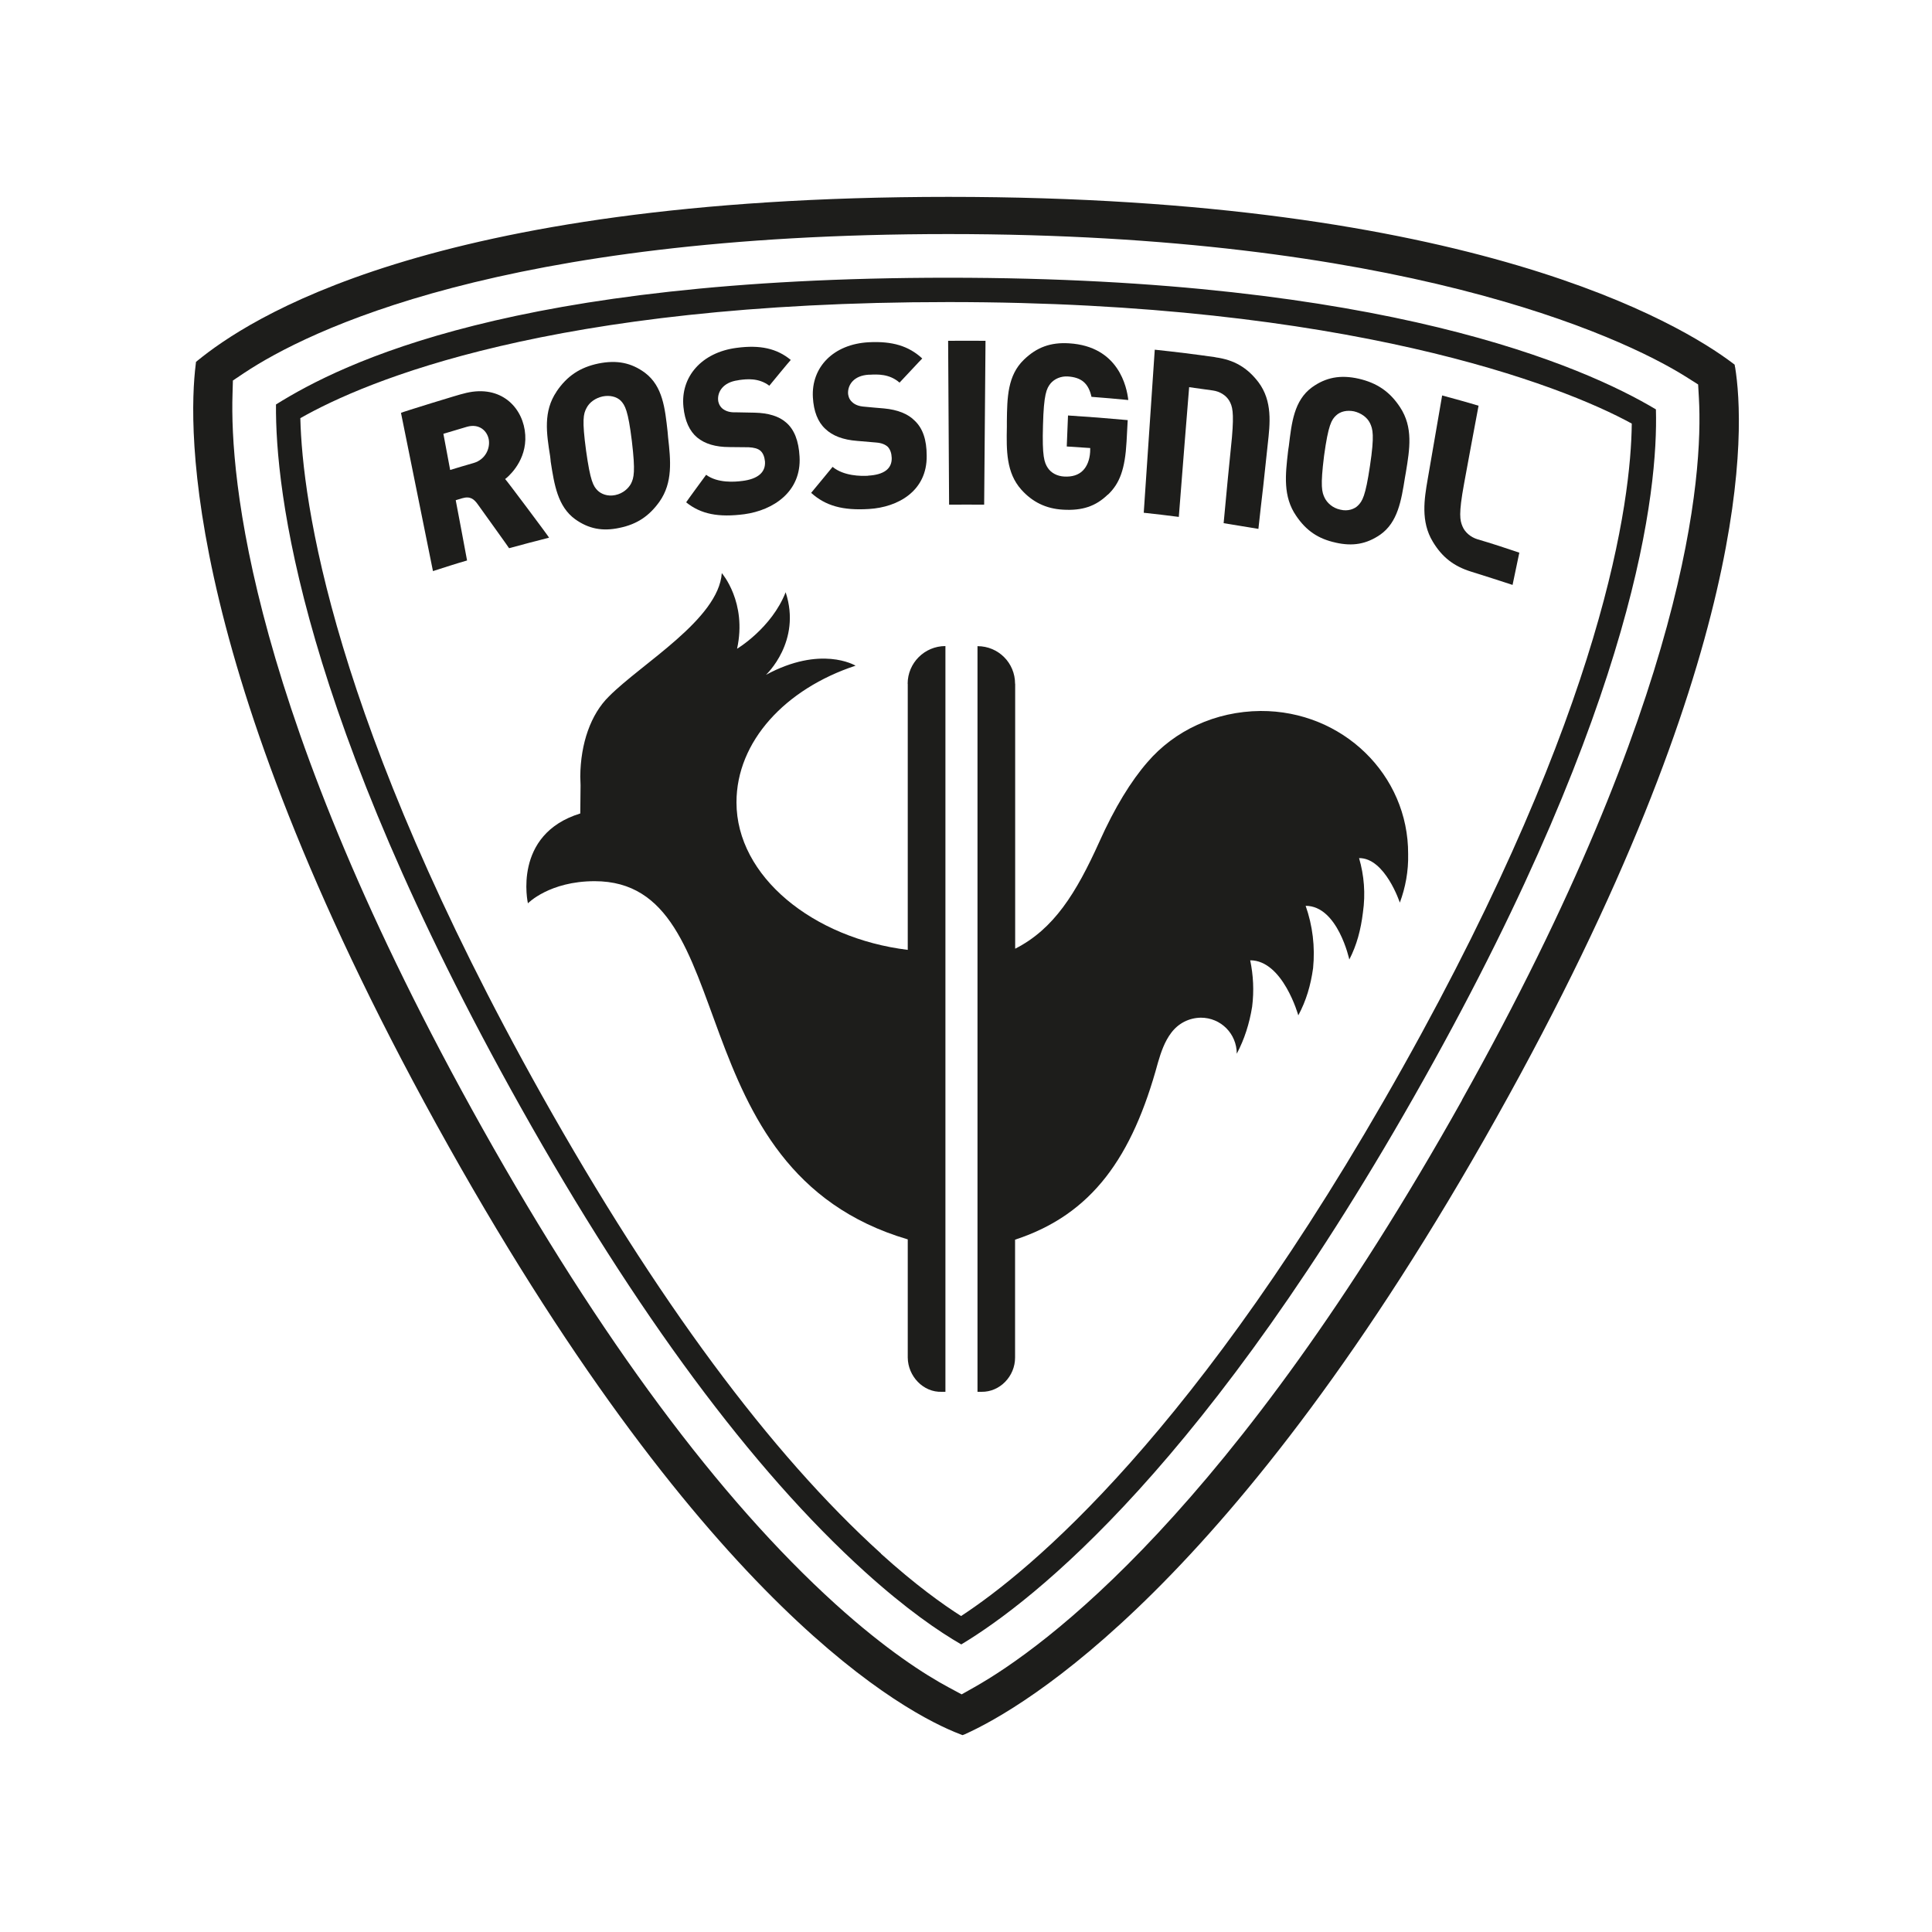
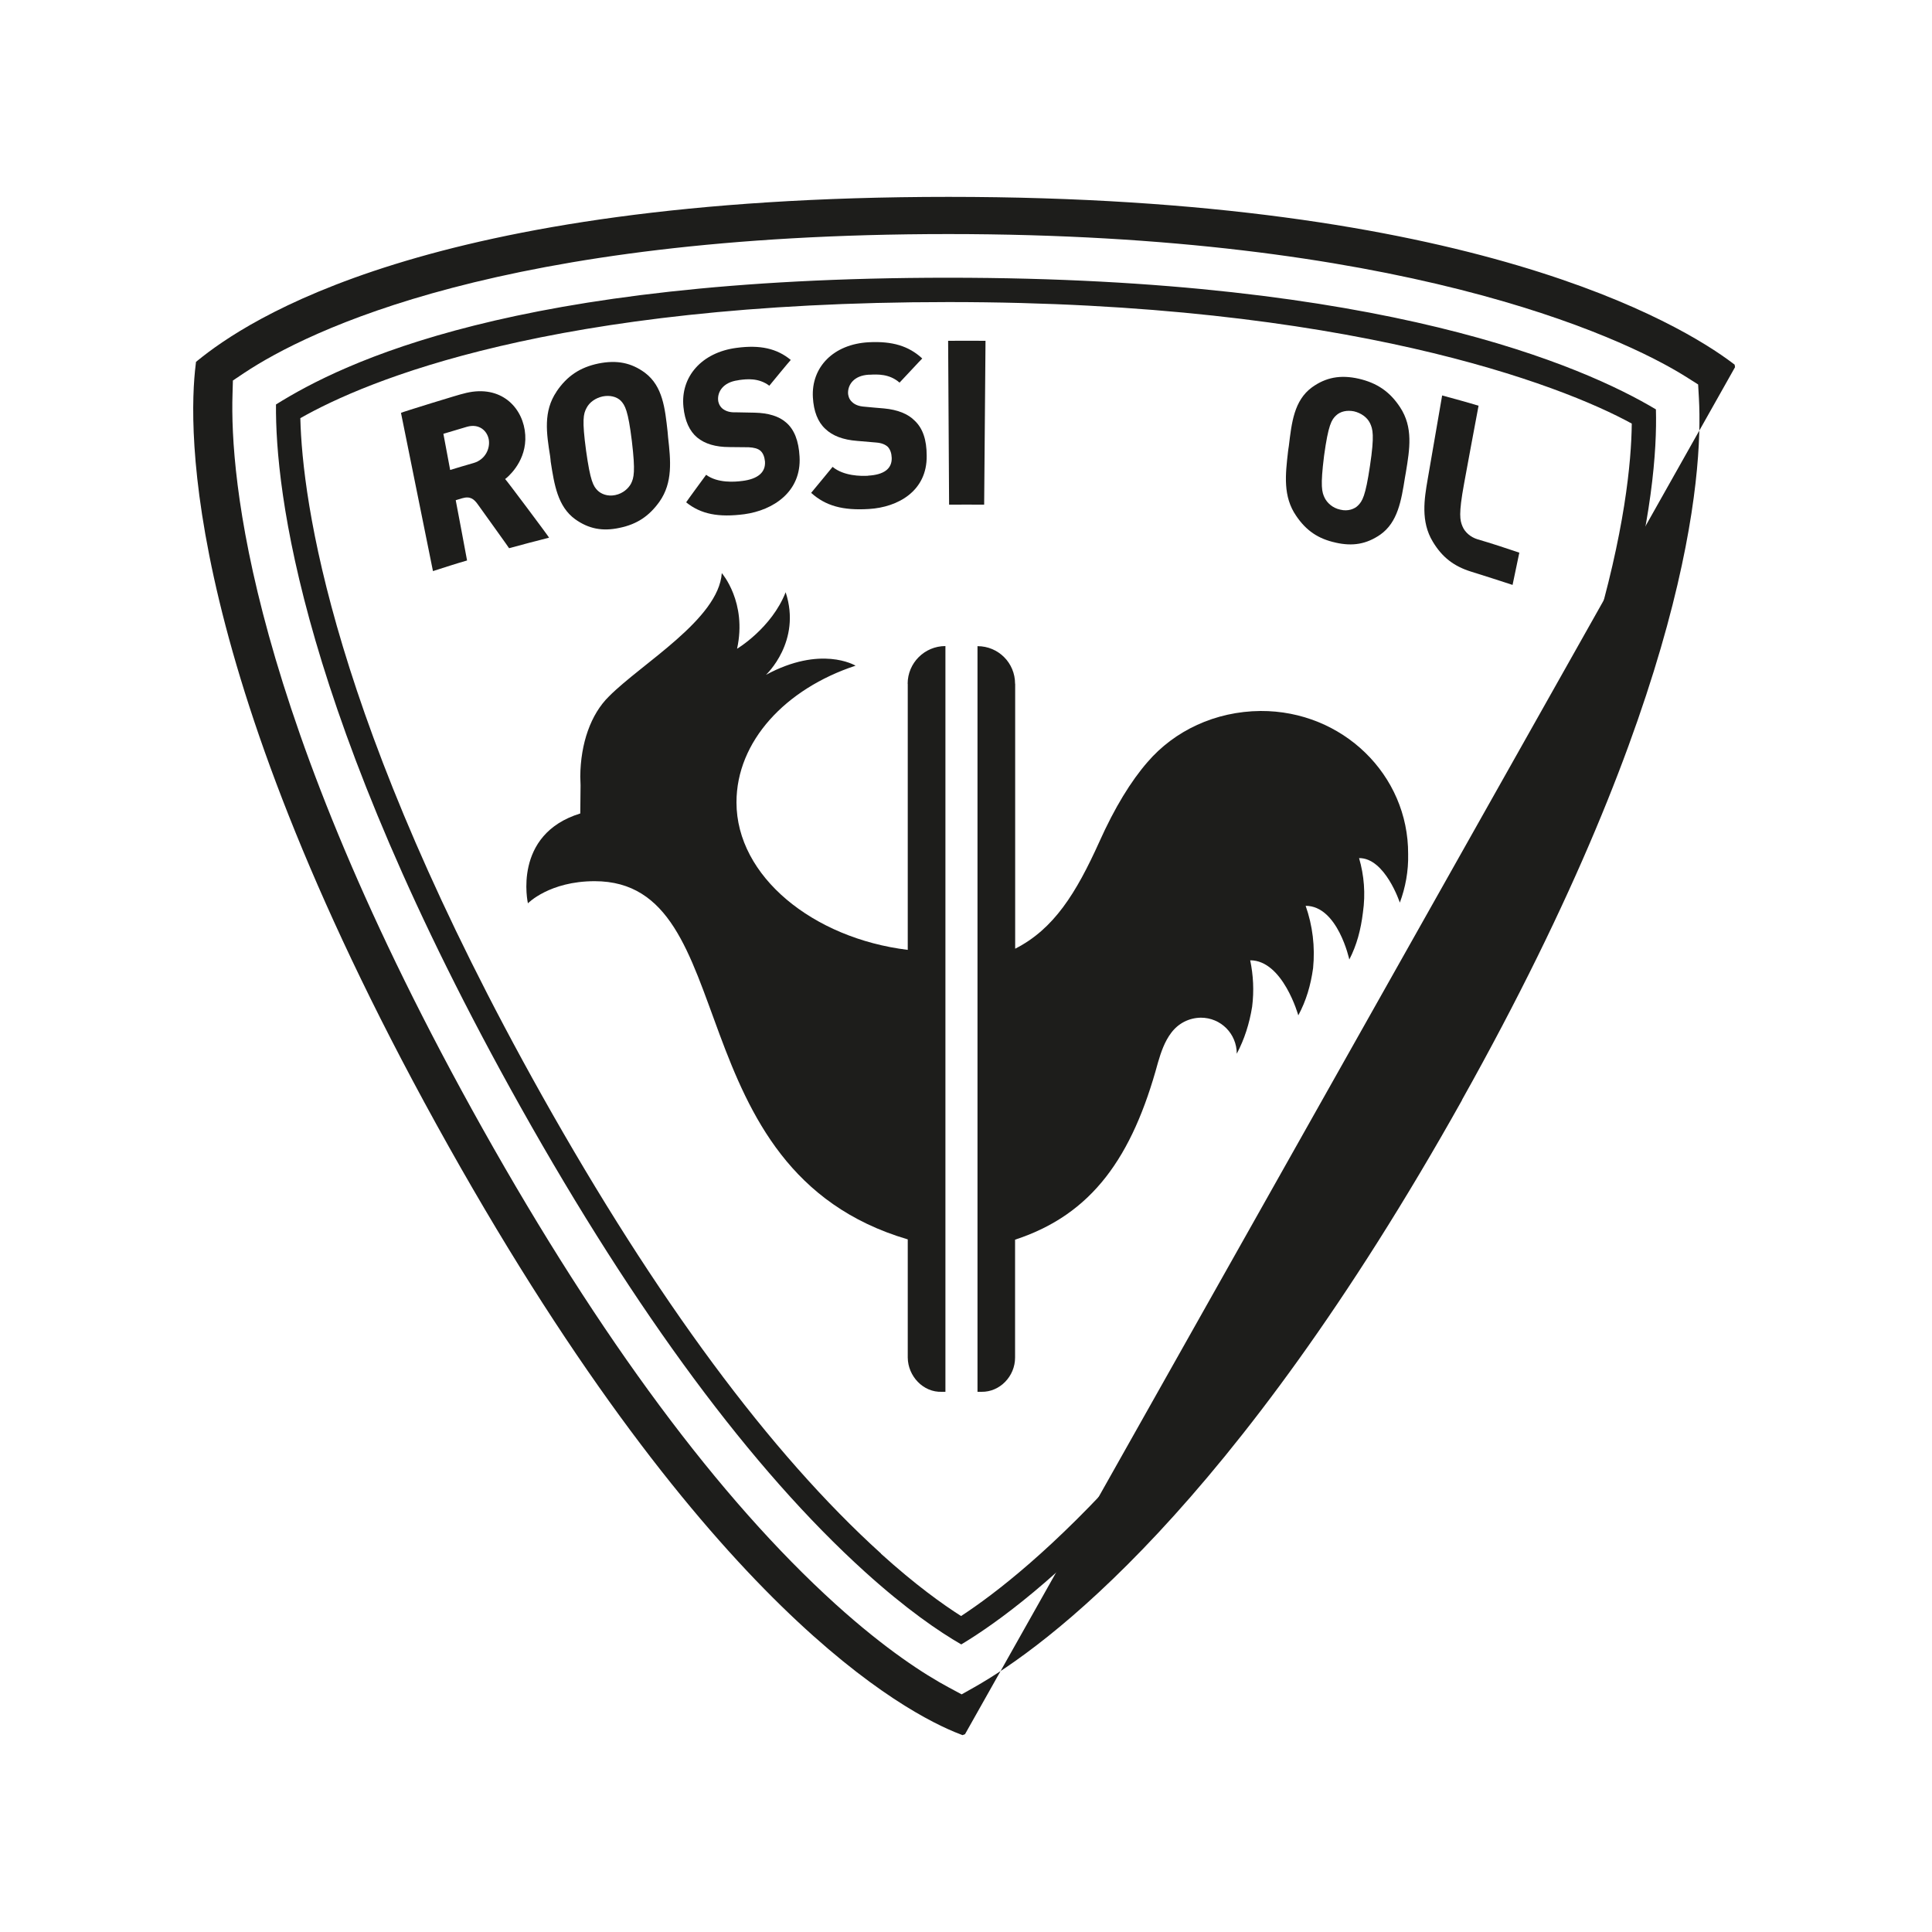
<svg xmlns="http://www.w3.org/2000/svg" id="Ebene_1" viewBox="0 0 200 200">
  <path d="M171.42,42.38c-7.45-4.46-28.26-13.63-73.22-13.63s-62.73,8.81-69.63,13.12c-.08,8.86,2.53,32.07,25.34,72.76,11.97,21.34,23.95,37.51,35.6,48.06,4.32,3.91,7.71,6.22,10,7.54,7.49-4.5,25.52-18.59,47.91-58.55,22.02-39.27,24.23-61.02,24-69.29ZM91.2,160.82c-11.45-10.36-23.26-26.32-35.1-47.42-21.8-38.88-24.8-61.62-25.01-70.11,6.74-3.84,25.94-12.02,67.1-12.02s63.45,8.57,70.73,12.58c-.08,7.92-2.73,29.22-23.69,66.61-21.32,38.06-38.74,52.26-45.74,56.83-1.89-1.2-4.73-3.23-8.29-6.45Z" style="fill:#1d1d1b;" />
-   <path d="M179.61,38.01l-.04-.26-.21-.16c-5.35-4.04-27.01-17.21-81.16-17.21S25.39,33.33,20.5,37.29l-.21.17-.03.27c-.82,6.57-1.37,31.82,26.17,80.92,26.88,47.92,47.32,58.71,52.95,60.87l.26.1.26-.1c6.04-2.72,27.87-15.36,55.01-63.81,26.84-47.87,25.7-71.57,24.71-77.69ZM151.35,113.88c-23.83,42.55-43.23,56.67-50.47,60.77l-1.33.75-1.34-.72c-2.46-1.32-6.49-3.89-11.74-8.64-12.02-10.89-24.31-27.44-36.51-49.2C25.76,73.67,23.8,49.29,24.07,40.81l.04-1.42,1.18-.79c6.51-4.32,26.63-14.37,72.89-14.37s69.37,10.36,76.41,14.81l1.2.76.08,1.41c.44,7.91-1.08,30.82-24.53,72.66Z" style="fill:#1d1d1b;" />
+   <path d="M179.61,38.01l-.04-.26-.21-.16c-5.35-4.04-27.01-17.21-81.16-17.21S25.39,33.33,20.5,37.29l-.21.17-.03.27c-.82,6.57-1.37,31.82,26.17,80.92,26.88,47.92,47.32,58.71,52.95,60.87l.26.1.26-.1ZM151.35,113.88c-23.83,42.55-43.23,56.67-50.47,60.77l-1.33.75-1.34-.72c-2.46-1.32-6.49-3.89-11.74-8.64-12.02-10.89-24.31-27.44-36.51-49.2C25.76,73.67,23.8,49.29,24.07,40.81l.04-1.42,1.18-.79c6.51-4.32,26.63-14.37,72.89-14.37s69.37,10.36,76.41,14.81l1.2.76.08,1.41c.44,7.91-1.08,30.82-24.53,72.66Z" style="fill:#1d1d1b;" />
  <path d="M149.29,40.94s-1.5,8.69-1.5,8.69c-.35,2.03-.73,4.36.53,6.44.97,1.62,2.19,2.55,3.95,3.1,1.44.45,2.88.91,4.31,1.38.24-1.12.46-2.23.7-3.34-1.45-.49-2.91-.97-4.35-1.39-.7-.22-1.28-.72-1.53-1.32-.27-.64-.42-1.27.16-4.43,0,0,1.43-7.77,1.5-8.07-1.25-.38-2.52-.72-3.76-1.06Z" style="fill:#1d1d1b;" />
-   <path d="M125.83,36.98c-2.09-.3-4.2-.56-6.29-.78-.38,5.63-.76,11.24-1.14,16.88,1.21.12,2.42.28,3.63.43,0-.04.61-7.74.61-7.74.16-1.89.31-3.79.46-5.69.83.11,1.63.22,2.44.34.75.1,1.38.51,1.71,1.06.32.56.51,1.14.28,3.8-.3,2.96-.59,5.91-.86,8.88,1.19.19,2.41.39,3.6.59.15-1.45.33-2.93.5-4.42.24-2.19.47-4.38.47-4.38.23-2.07.51-4.42-.97-6.39-1.15-1.5-2.51-2.31-4.44-2.57Z" style="fill:#1d1d1b;" />
  <path d="M57.62,40.53c-1.4,2.06-1.05,4.32-.67,6.7.02.2.05.37.06.57.37,2.38.72,4.63,2.53,5.95,1.39.99,2.82,1.28,4.61.89,1.78-.37,3.04-1.2,4.12-2.71,1.39-1.98,1.16-4.26.89-6.66-.02-.2-.04-.38-.05-.58-.27-2.42-.5-4.7-2.33-6.09-1.43-1.06-2.93-1.35-4.83-.97-1.92.4-3.25,1.3-4.33,2.89ZM65.41,45.66c.38,3.19.21,3.8-.09,4.41-.25.46-.8,1.01-1.63,1.18-.81.17-1.47-.13-1.81-.46-.46-.45-.77-.97-1.21-4.14-.43-3.18-.28-3.81.05-4.42.3-.59.93-1.03,1.66-1.19.73-.15,1.44.01,1.88.44.44.47.76.99,1.15,4.18Z" style="fill:#1d1d1b;" />
  <path d="M47.18,51.78c.23-.07.43-.13.66-.2.85-.25,1.24.1,1.62.63,1.11,1.55,3.24,4.51,3.24,4.54,1.38-.38,2.76-.74,4.14-1.09-.02-.09-4.51-6.09-4.55-6.07.06-.04.1-.08.14-.11.55-.47,2.31-2.22,1.89-4.95-.41-2.63-2.74-4.8-6.39-3.77-.01-.04-6.38,1.92-6.42,1.98,1.1,5.46,2.21,10.92,3.31,16.38,1.18-.38,2.35-.76,3.53-1.1,0-.06-1.17-6.22-1.17-6.22ZM45.89,44.91c.82-.24,1.64-.49,2.45-.73,1.27-.36,2.1.42,2.26,1.33.15.92-.35,2.06-1.57,2.42-.82.24-1.63.47-2.43.72-.24-1.24-.47-2.49-.7-3.74Z" style="fill:#1d1d1b;" />
  <path d="M76.81,49.79c-.73.1-2.53.24-3.71-.64-.04.05-2.05,2.79-2.07,2.85,1.53,1.23,3.35,1.58,6.03,1.23,2.98-.41,5.92-2.32,5.71-5.96-.09-1.65-.55-2.81-1.39-3.53-.72-.64-1.82-.99-3.26-1.02-.68-.01-1.35-.02-2.04-.04-.53.02-.96-.12-1.29-.38-.36-.31-.44-.71-.45-.87-.08-.88.53-1.86,2.04-2.06.06,0,.1-.03.15-.03.75-.1,2-.25,3.11.59.02-.03,2.17-2.64,2.22-2.67-1.43-1.18-3.16-1.58-5.61-1.25-3.62.47-5.82,3-5.5,6.12.14,1.43.63,2.5,1.42,3.16.8.66,1.91.99,3.34.99.67.01,1.33.01,2,.02.54.03.95.13,1.22.37.27.25.41.62.46,1.1.08,1.12-.73,1.82-2.36,2.02Z" style="fill:#1d1d1b;" />
  <path d="M138.25,56.17c1.8.41,3.21.15,4.63-.82,1.82-1.28,2.18-3.53,2.56-5.91.04-.2.07-.37.1-.57.39-2.38.77-4.63-.61-6.72-1.06-1.61-2.38-2.51-4.29-2.95-1.88-.42-3.39-.14-4.83.9-1.85,1.36-2.1,3.65-2.39,6.07-.04.18-.05.38-.08.55-.28,2.41-.54,4.68.84,6.68,1.04,1.54,2.29,2.38,4.08,2.77ZM138.3,43.02c.45-.44,1.14-.58,1.86-.44.73.17,1.37.62,1.66,1.22.29.61.48,1.24,0,4.42-.47,3.17-.79,3.66-1.25,4.12-.34.34-1.02.62-1.82.42-.82-.17-1.36-.72-1.6-1.18-.32-.63-.48-1.24-.08-4.42.44-3.19.77-3.71,1.24-4.15Z" style="fill:#1d1d1b;" />
-   <path d="M114.69,51.21c1.23-1.17,1.77-2.65,1.93-5.48,0,0,.12-2.18.12-2.24-2.05-.19-4.12-.35-6.18-.48-.05,1.07-.08,2.14-.13,3.21.07,0,2.43.16,2.43.16,0,.14-.01.28-.01.42-.05.8-.32,1.49-.76,1.92-.46.46-1.12.66-1.94.61-.7-.04-1.33-.36-1.68-.89-.36-.55-.6-1.16-.5-4.42.08-3.23.37-3.8.78-4.32.41-.49,1.08-.77,1.78-.73,1.42.09,2.15.71,2.46,2.11,1.26.09,2.53.21,3.81.33-.15-1.33-.99-5.56-6.13-5.87-1.91-.12-3.35.41-4.67,1.69-1.71,1.64-1.74,3.95-1.77,6.38,0,.2,0,.4,0,.59-.05,2.43-.07,4.73,1.49,6.48,1.16,1.3,2.57,1.98,4.31,2.08,2.01.12,3.4-.35,4.65-1.56Z" style="fill:#1d1d1b;" />
  <path d="M102.01,35.28c-1.28-.01-2.57-.01-3.86,0,.04,5.66.06,11.31.1,16.96,1.21-.01,2.42,0,3.63,0,.04-5.64.09-11.31.14-16.95Z" style="fill:#1d1d1b;" />
  <path d="M89.87,49.25c-.73.04-2.52.04-3.68-.92-.03.05-2.18,2.64-2.22,2.69,1.5,1.35,3.28,1.84,5.99,1.67,3-.18,6.02-1.86,5.97-5.51,0-1.67-.41-2.84-1.23-3.62-.69-.71-1.77-1.15-3.2-1.28-.67-.05-1.35-.12-2.02-.18-.55-.04-.97-.19-1.28-.49-.35-.31-.4-.74-.41-.89-.03-.89.6-1.84,2.13-1.93.06,0,.09,0,.13,0,.75-.04,2.02-.11,3.07.82.04-.03,2.29-2.46,2.35-2.5-1.39-1.29-3.09-1.81-5.54-1.68-3.63.19-5.96,2.56-5.78,5.71.08,1.44.51,2.54,1.28,3.25.75.73,1.86,1.14,3.29,1.25.66.05,1.33.11,1.98.17.54.04.94.2,1.21.45.25.28.38.65.4,1.14.03,1.13-.81,1.75-2.45,1.84Z" style="fill:#1d1d1b;" />
  <path d="M93.97,70.79v27.54c-9.8-1.2-17.73-7.6-17.73-15.27,0-6.32,5.07-11.76,12.33-14.15-.12-.06-3.6-2.12-9.28.95,0,0,3.72-3.44,2.04-8.55-1.46,3.72-5.03,5.85-5.03,5.85,1.06-4.82-1.58-7.83-1.58-7.83-.33,4.77-8.3,9.35-11.68,12.76-1.88,1.84-2.94,4.86-2.97,8.29l.03.9-.03,2.93c-7.05,2.17-5.42,9.3-5.42,9.3,0,0,2.22-2.29,6.91-2.29,15.57,0,8.1,29.92,32.41,37.08v12.24c.02,1.9,1.58,3.62,3.55,3.54h.35v-77.2c-2.16,0-3.91,1.75-3.91,3.9Z" style="fill:#1d1d1b;" />
  <path d="M105.08,70.78c0-2.16-1.73-3.89-3.89-3.89v77.19h.41c1.92.03,3.48-1.62,3.48-3.54v-12.21c7.98-2.61,12.14-8.55,14.79-18.33.32-1.1.7-2.2,1.38-3.09.72-.96,1.81-1.54,3.06-1.56,2.08,0,3.72,1.67,3.72,3.73.79-1.49,1.31-3.12,1.59-4.86.21-1.66.12-3.27-.2-4.81,3.39,0,4.98,5.7,4.98,5.7.82-1.53,1.28-3.1,1.53-4.88.22-2.23-.05-4.41-.77-6.46,3.33,0,4.52,5.56,4.52,5.56.77-1.49,1.19-3.07,1.41-4.87.28-1.95.12-3.85-.4-5.63,2.69-.03,4.22,4.61,4.22,4.61.58-1.56.9-3.25.86-5.02.04-8.21-6.79-14.86-15.28-14.82-4.69.04-8.91,2.04-11.7,5.29-1.71,1.96-3.41,4.73-4.98,8.24-2.41,5.34-4.72,9.05-8.72,11.08v-27.42Z" style="fill:#1d1d1b;" />
</svg>